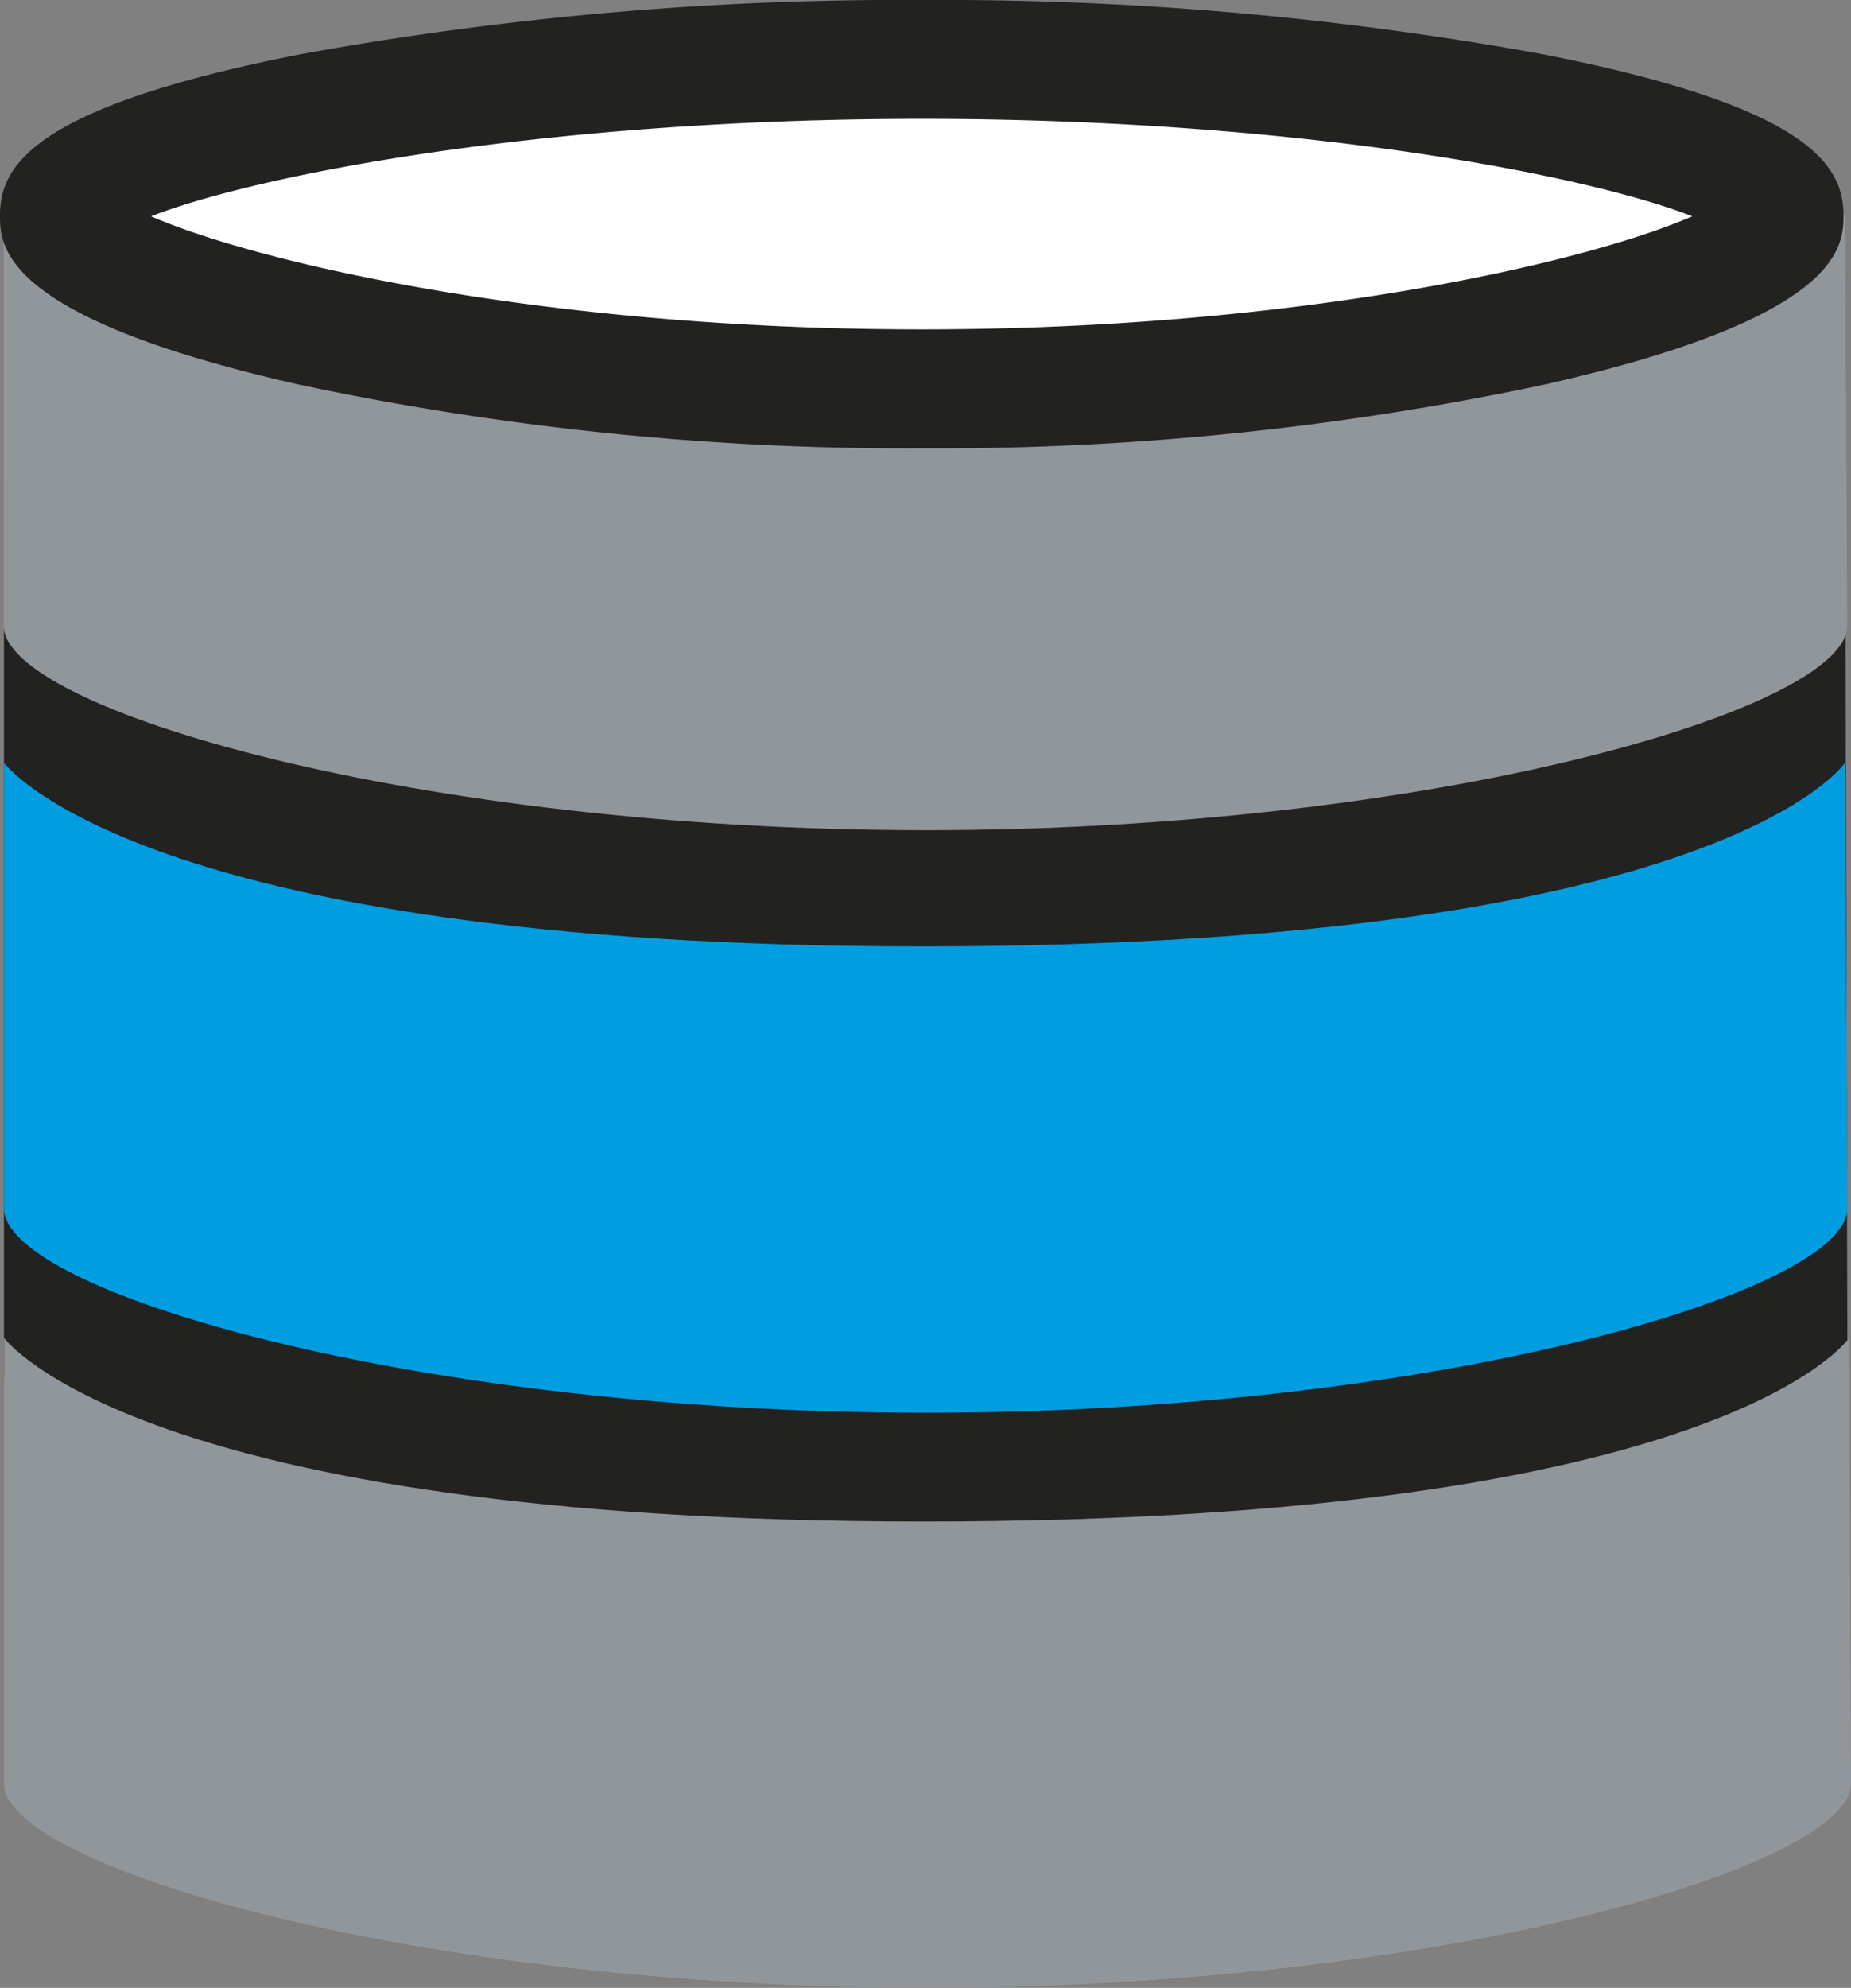
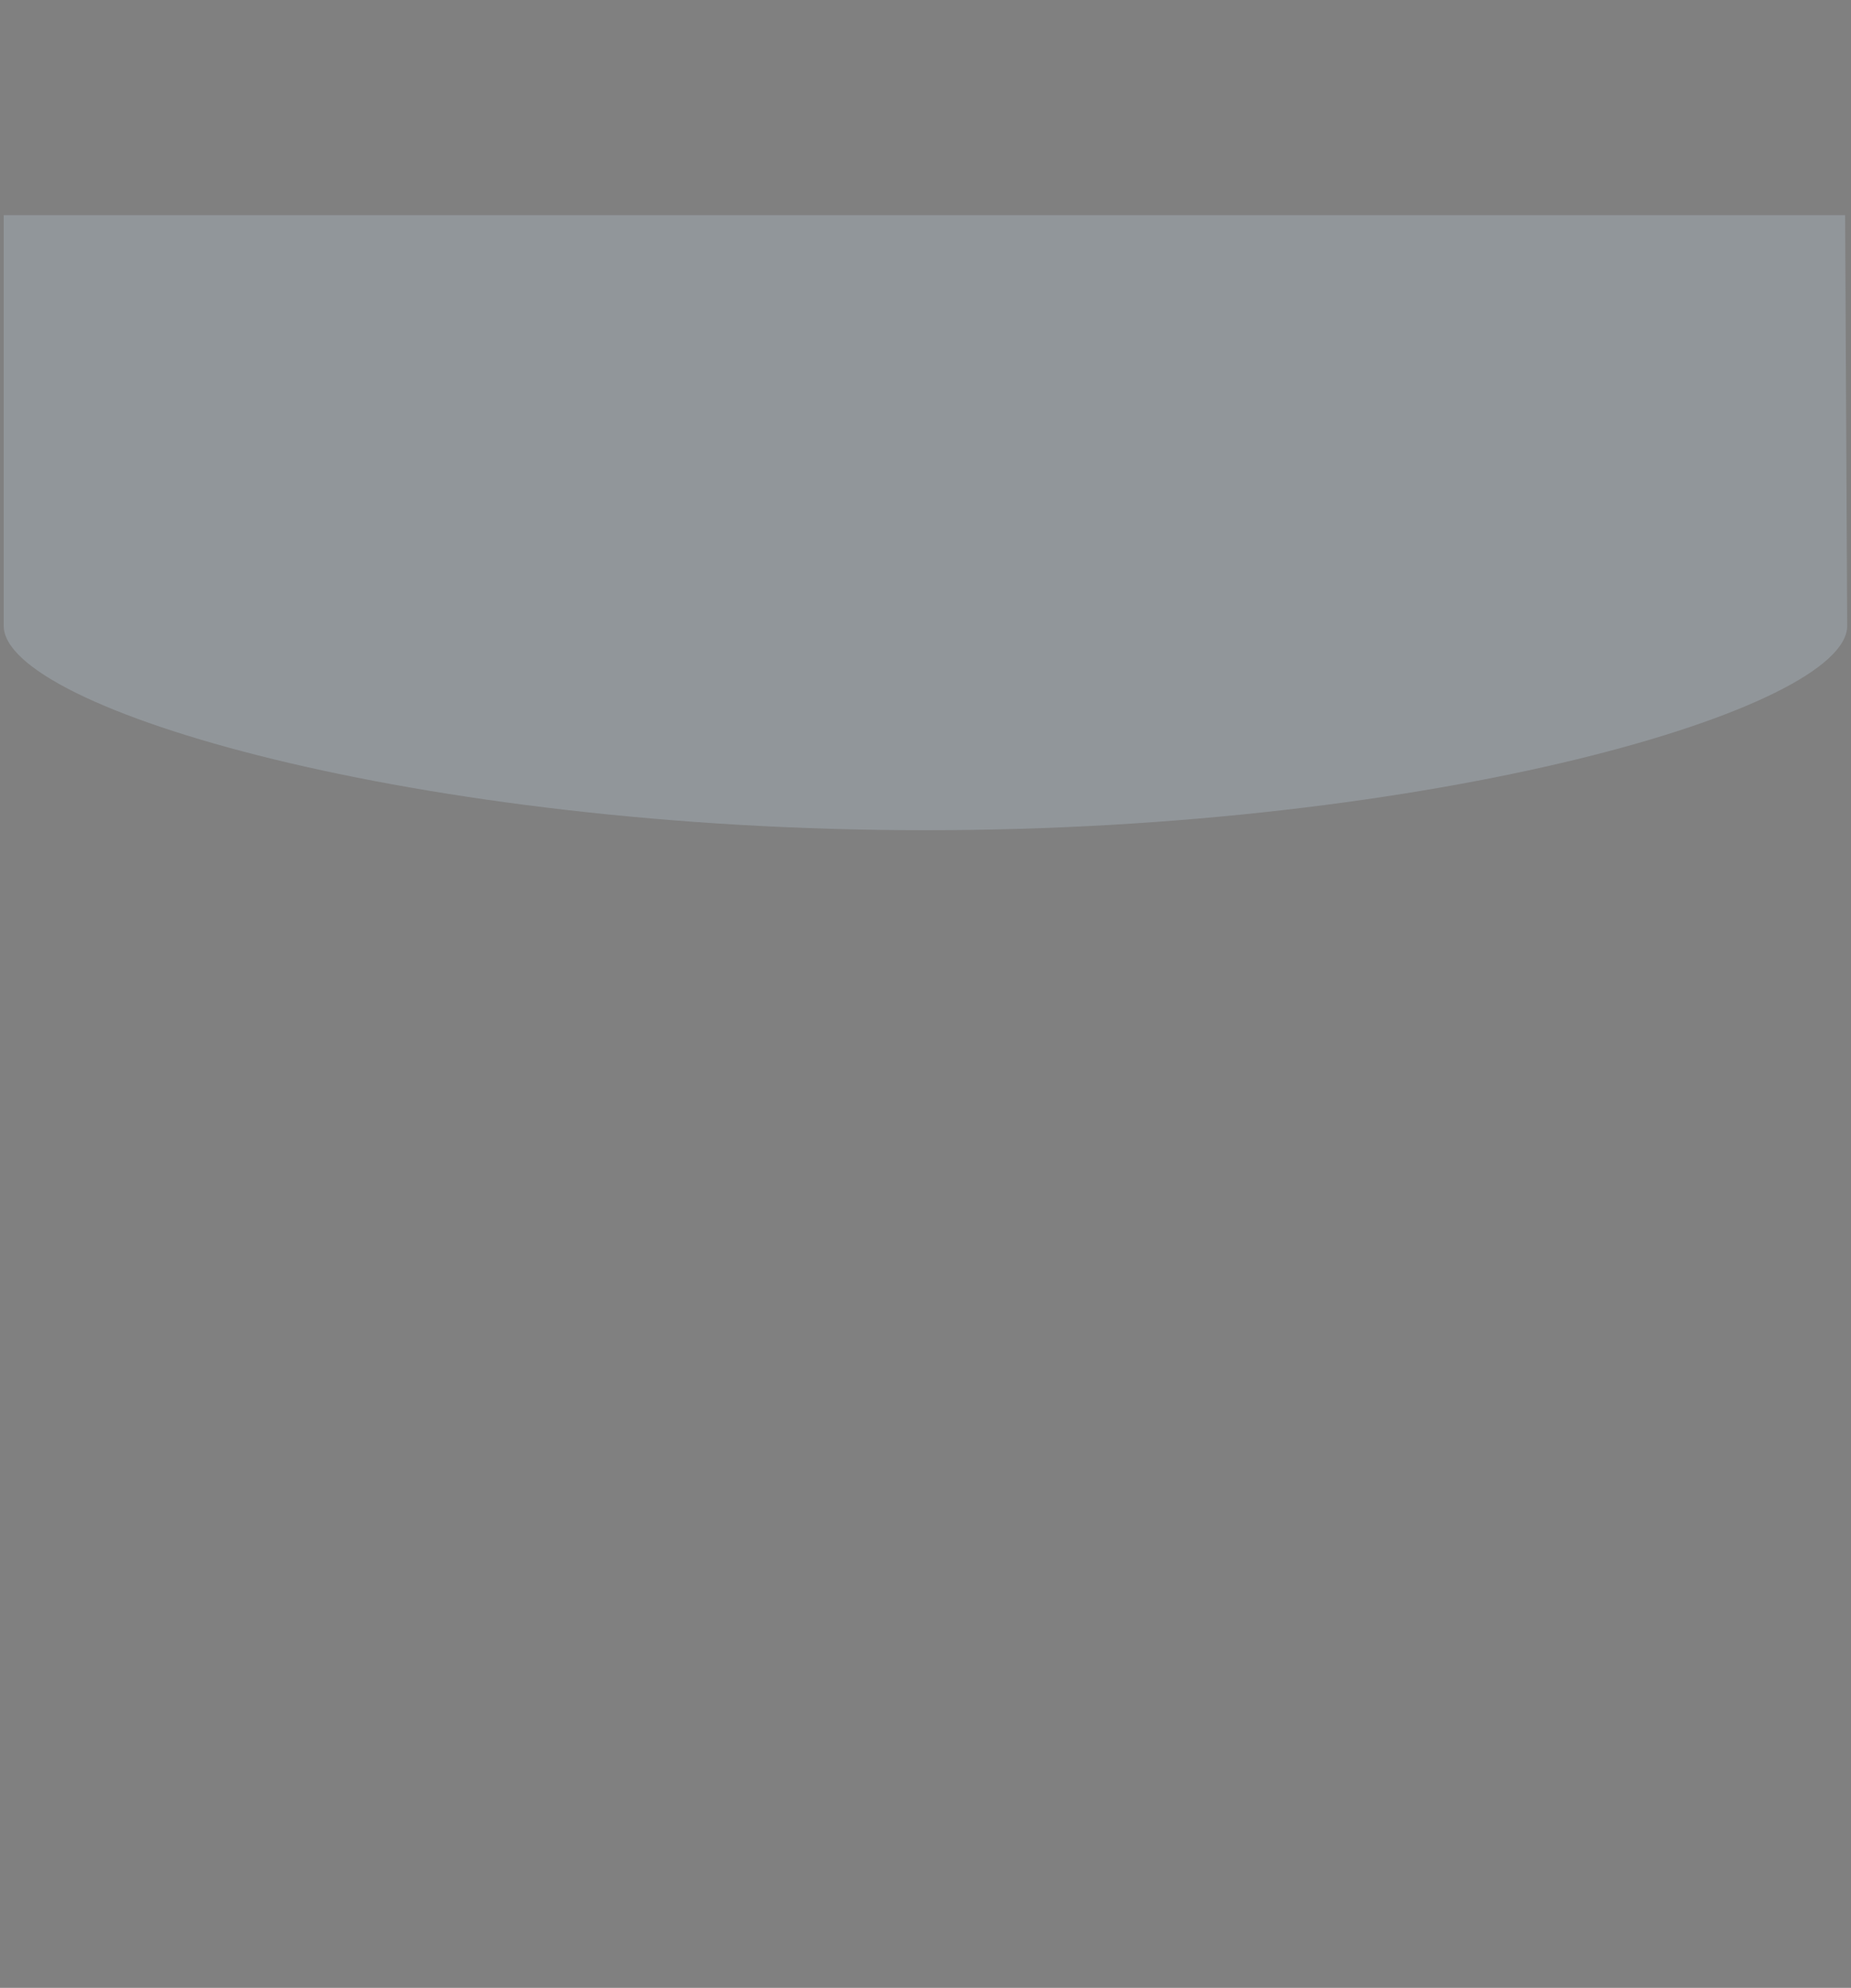
<svg xmlns="http://www.w3.org/2000/svg" id="Picto_Schachtringe" width="87.916" height="94.379" viewBox="0 0 87.916 94.379">
  <rect x="0" y="0" width="87.916" height="94.379" fill="#808080" stroke="none" />
  <g id="Gruppe_212" data-name="Gruppe 212" transform="translate(0.188 22.914)">
-     <path id="Pfad_305" data-name="Pfad 305" d="M220.508,144.883l-.11-42.153s-5.8,12.3-43.856,12.3c-37.289,0-43.592-12.3-43.592-12.3v42.153c0,7.87,19.6,14.247,43.779,14.247s43.779-6.387,43.779-14.247" transform="translate(-132.95 -102.73)" fill="#222221" />
-   </g>
+     </g>
  <g id="Gruppe_213" data-name="Gruppe 213" transform="translate(0.188 63.517)">
-     <path id="Pfad_306" data-name="Pfad 306" d="M220.678,160.575l-.086-21.165s-5.834,8.723-43.965,8.723c-37.362,0-43.677-8.723-43.677-8.723v21.165c0,3.952,19.638,9.7,43.864,9.7s43.864-5.745,43.864-9.7" transform="translate(-132.95 -139.41)" fill="#91969a" />
-   </g>
+     </g>
  <g id="Gruppe_214" data-name="Gruppe 214" transform="translate(0.177 10.217)">
    <path id="Pfad_307" data-name="Pfad 307" d="M220.4,91.26H132.94v19.5c0,3.952,19.6,9.7,43.779,9.7s43.779-5.756,43.779-9.7Z" transform="translate(-132.94 -91.26)" fill="#91969a" />
  </g>
  <g id="Gruppe_215" data-name="Gruppe 215" transform="translate(0.188 36.209)">
-     <path id="Pfad_308" data-name="Pfad 308" d="M220.508,135.905l-.11-21.165s-5.8,8.723-43.856,8.723c-37.289,0-43.592-8.723-43.592-8.723v21.165c0,3.952,19.6,9.7,43.779,9.7s43.779-5.745,43.779-9.7" transform="translate(-132.95 -114.74)" fill="#009de0" />
-   </g>
+     </g>
  <g id="Gruppe_216" data-name="Gruppe 216" transform="translate(2.823 2.823)">
-     <path id="Pfad_309" data-name="Pfad 309" d="M176.286,100.221c22.618,0,40.956-5.147,40.956-8.258S198.9,84.58,176.286,84.58s-40.956,4.273-40.956,7.383,18.338,8.258,40.956,8.258" transform="translate(-135.33 -84.58)" fill="#fff" />
-   </g>
+     </g>
  <g id="Gruppe_217" data-name="Gruppe 217" transform="translate(0 0)">
-     <path id="Pfad_310" data-name="Pfad 310" d="M176.559,103.317a138.868,138.868,0,0,1-29.588-3.031c-14.191-3.207-14.191-6.6-14.191-8.05,0-2.387,1.7-5.158,14.267-7.629a159.034,159.034,0,0,1,29.512-2.577,159.021,159.021,0,0,1,29.511,2.577c12.574,2.471,14.268,5.243,14.268,7.629,0,1.449,0,4.843-14.19,8.05A138.886,138.886,0,0,1,176.559,103.317ZM139.957,92.3c5,2.176,18.637,5.369,36.6,5.369s31.6-3.192,36.6-5.369c-5.085-1.987-18.77-4.627-36.6-4.627S145.042,90.316,139.957,92.3Z" transform="translate(-132.78 -82.03)" fill="#222221" />
-   </g>
+     </g>
</svg>